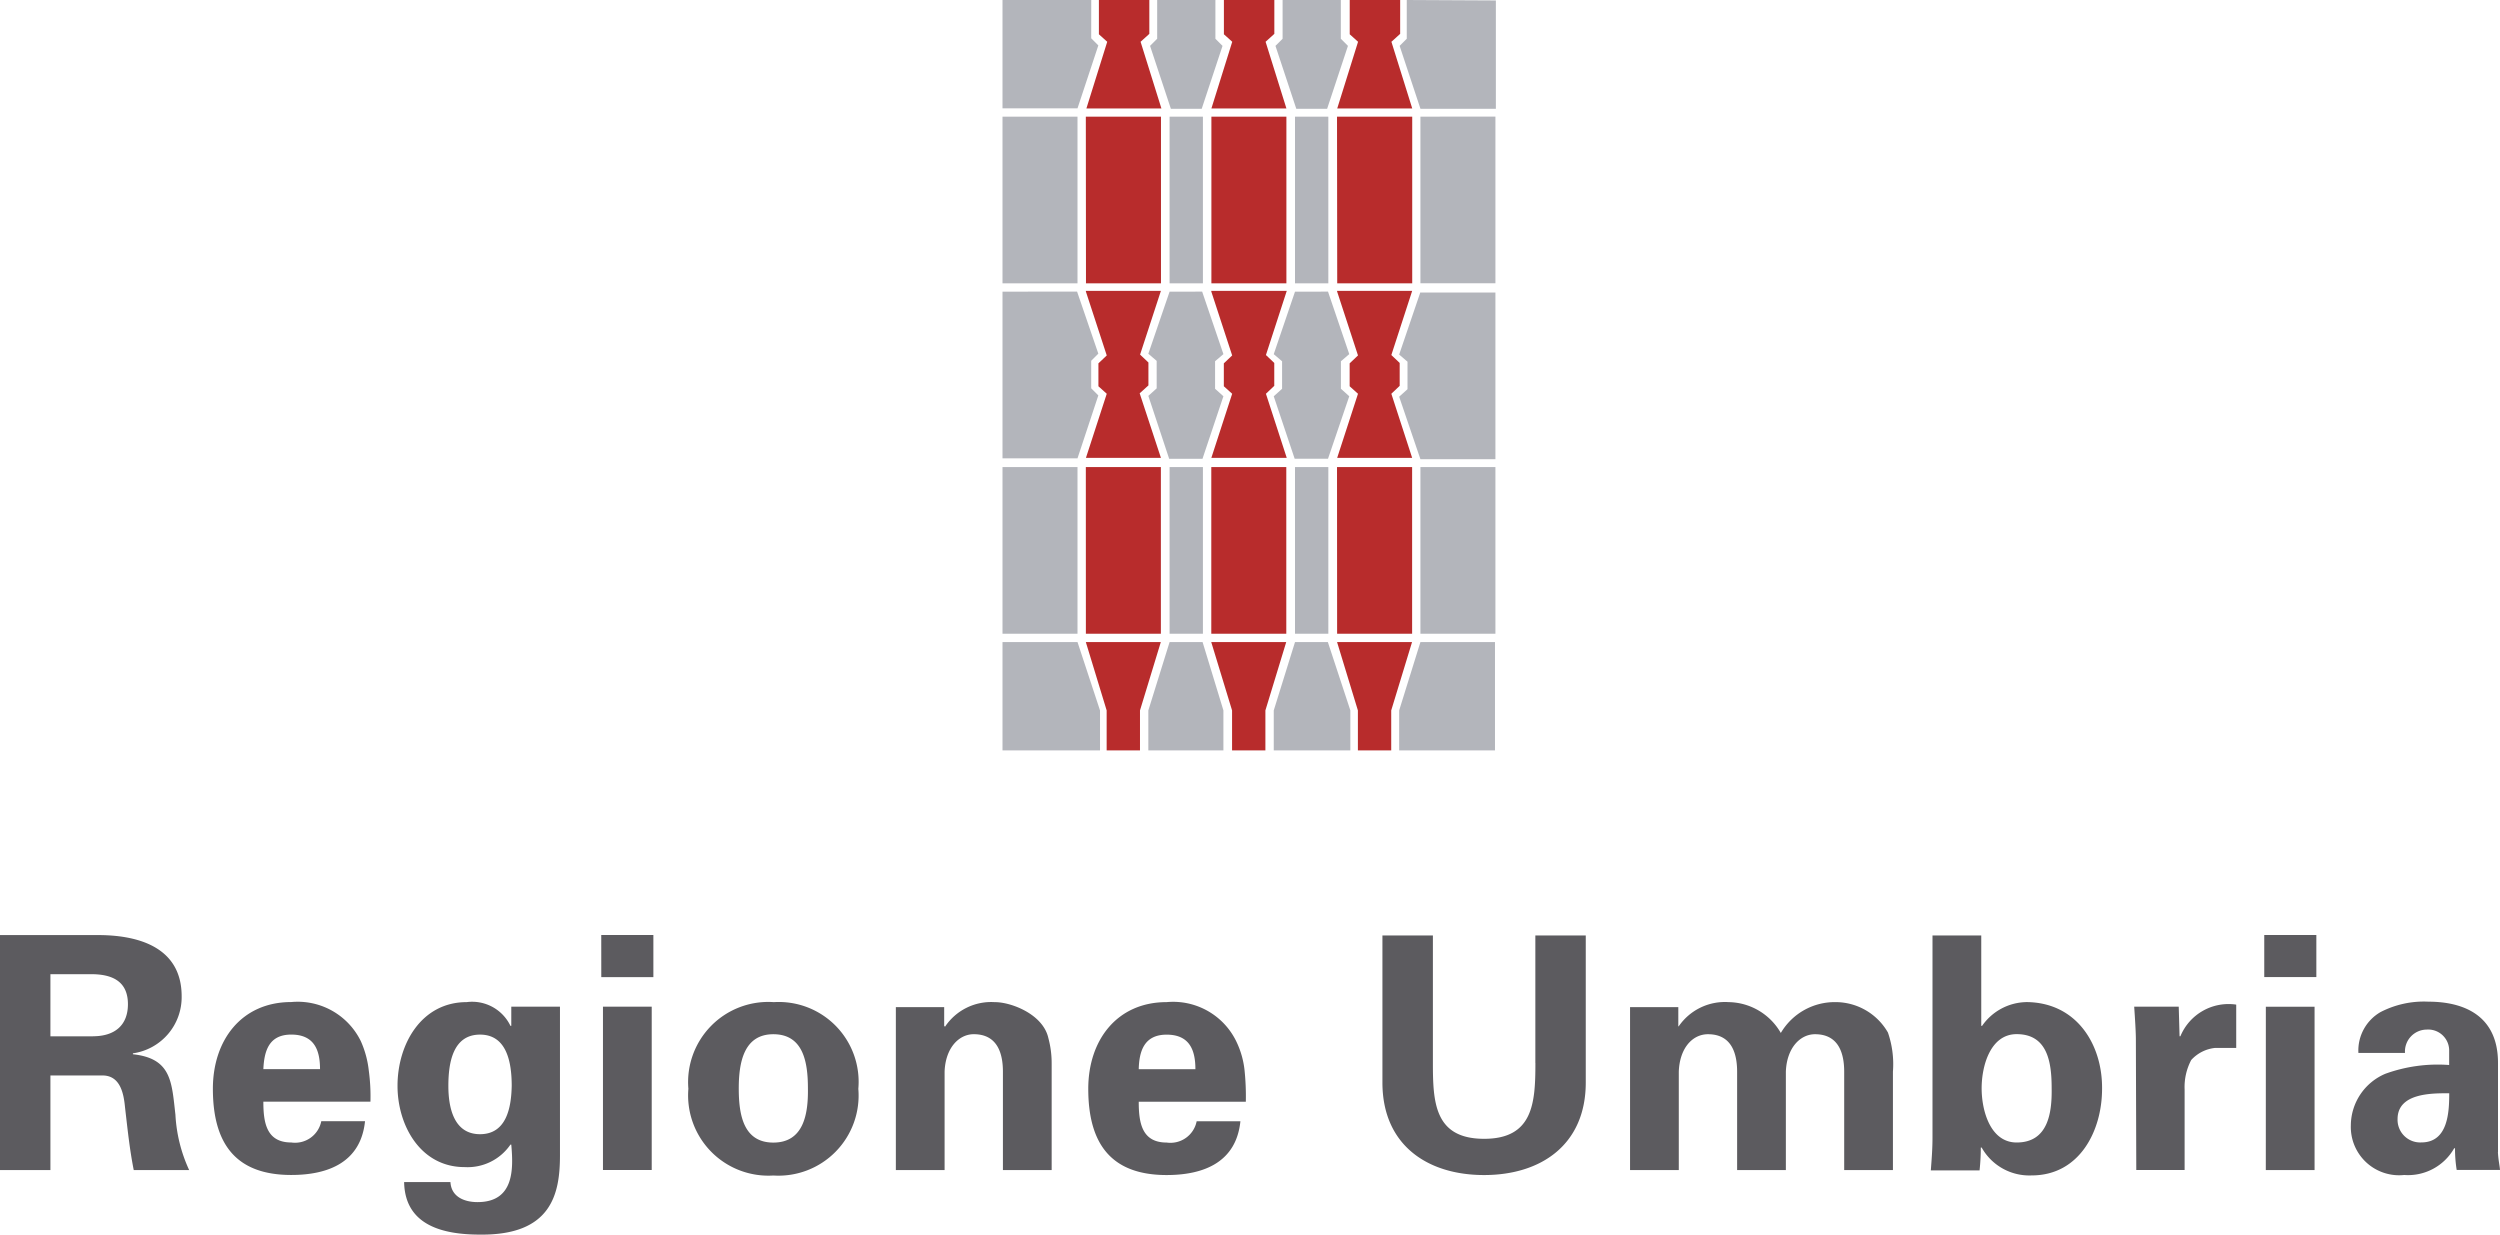
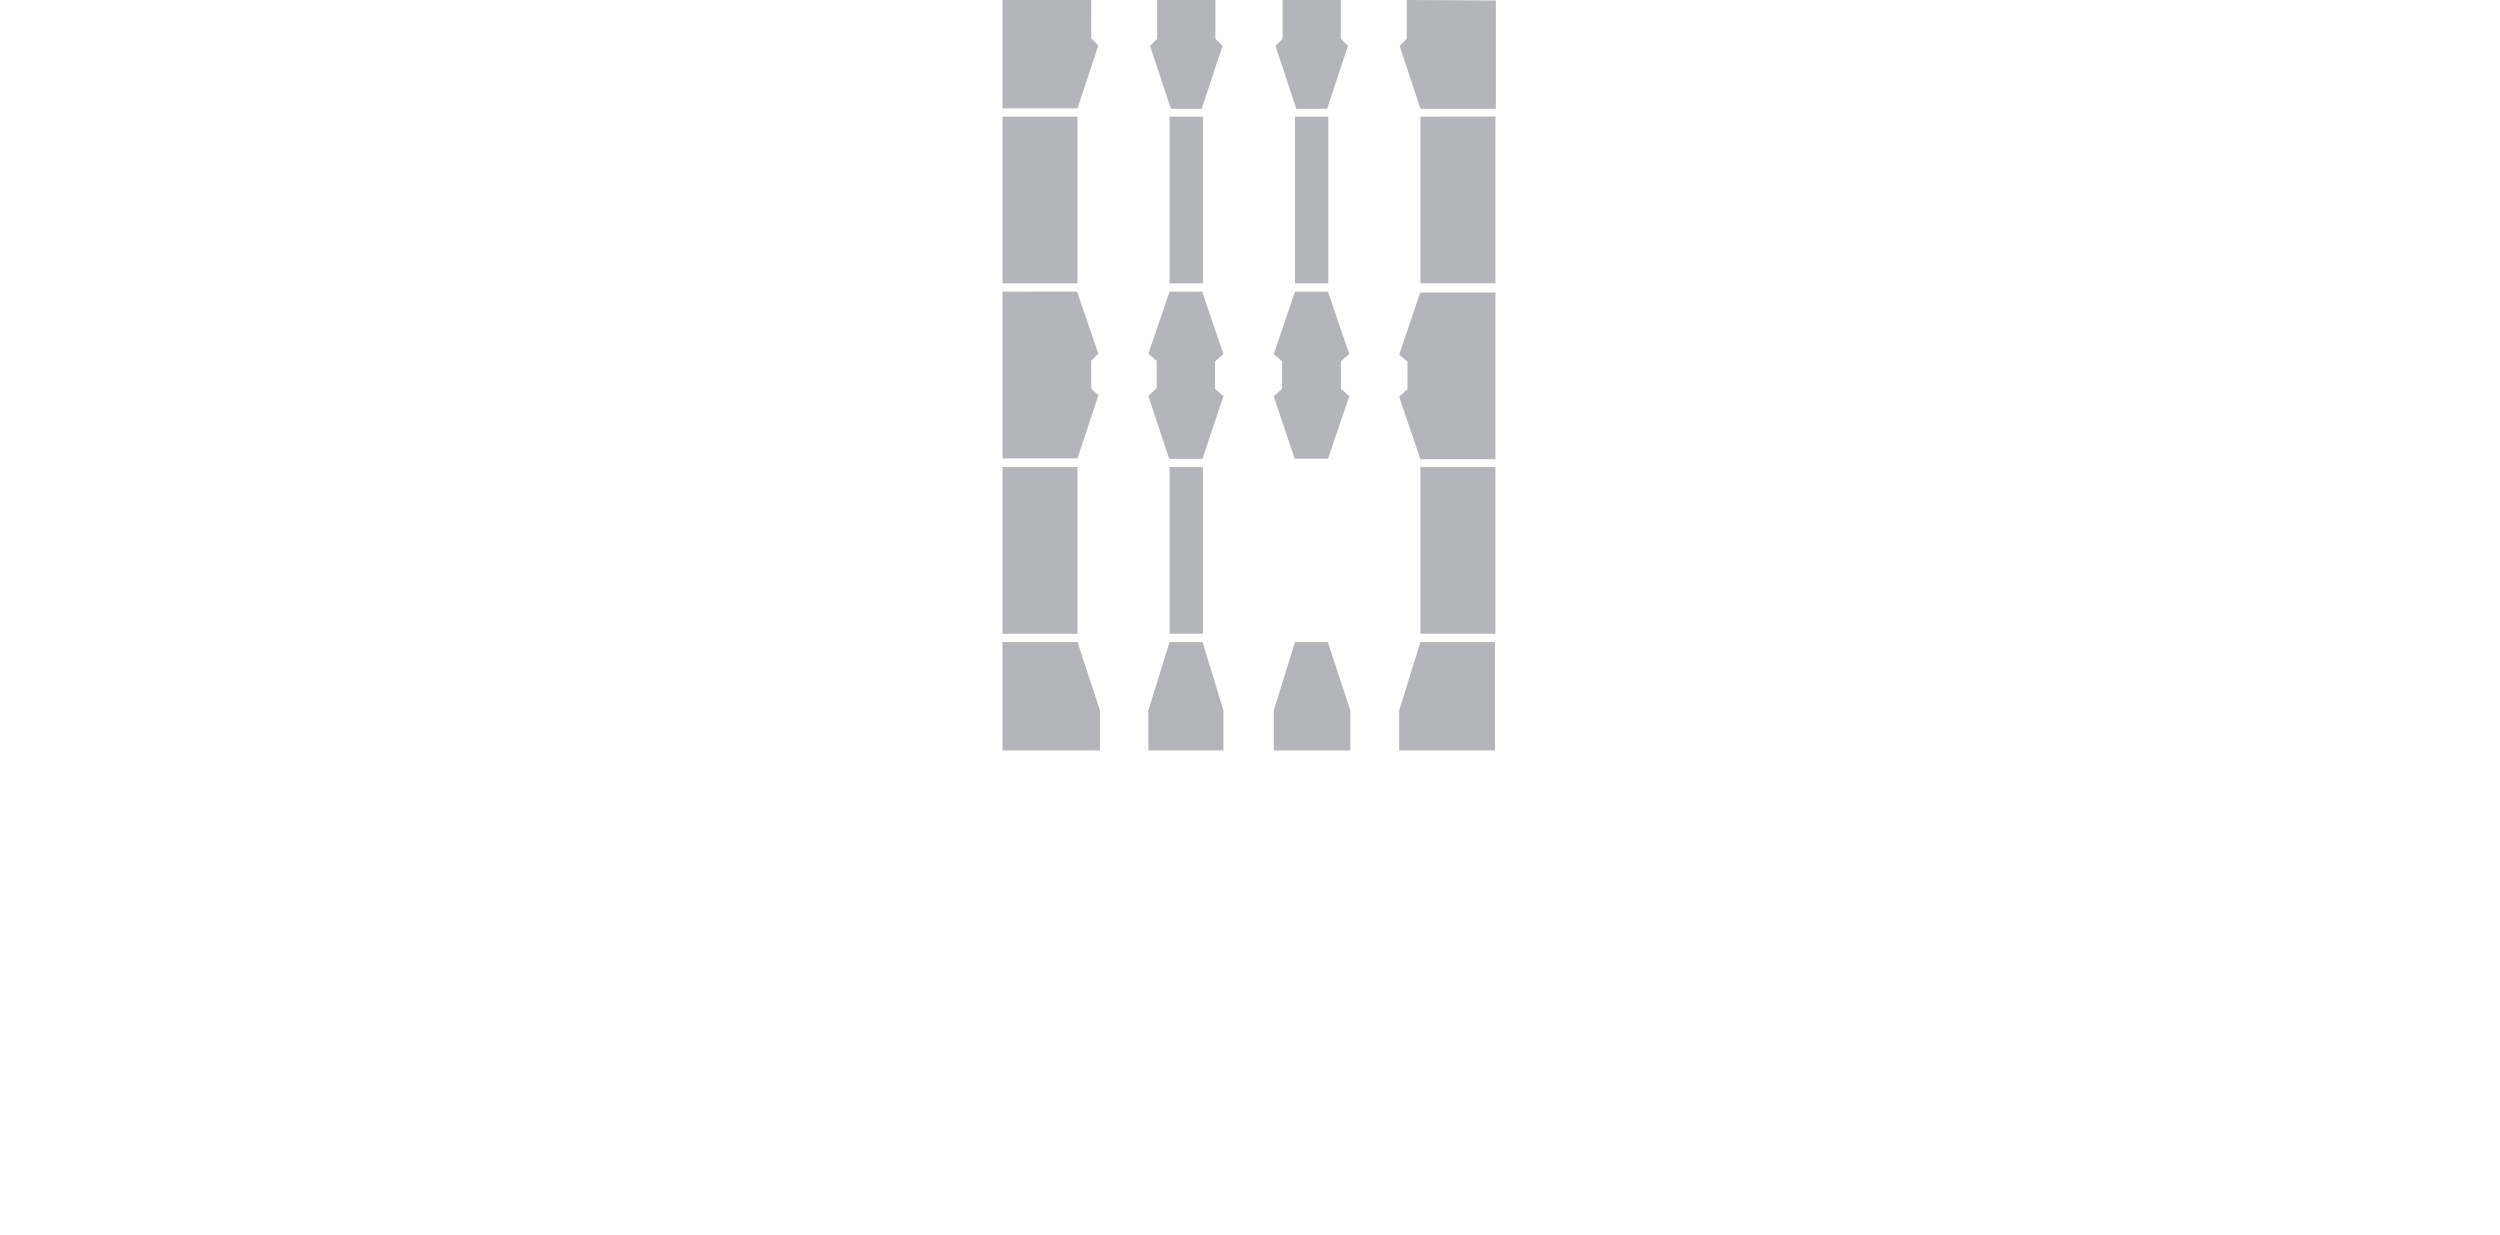
<svg xmlns="http://www.w3.org/2000/svg" width="140.333" height="69.302" viewBox="0 0 140.333 69.302">
  <g id="regione-umbria-logo-vector" transform="translate(132 -127.2)">
-     <path id="XMLID_39_" d="M-124.539,358.289v-.047a3.185,3.185,0,0,0,2.736-3.2c0-2.69-2.315-3.415-4.584-3.438H-132v13.191h2.83v-5.309h2.994c.936.047,1.123,1.029,1.193,1.778.14,1.193.257,2.362.491,3.532h3.111a8.461,8.461,0,0,1-.772-3.111c-.21-1.824-.21-3.158-2.386-3.391m-2.245-1.006h-2.386V353.8h2.386c1.24.023,1.965.515,1.965,1.684s-.725,1.8-1.965,1.8M-111.3,359.2a5.471,5.471,0,0,0-.444-1.637,3.94,3.94,0,0,0-3.906-2.2c-2.783,0-4.4,2.128-4.4,4.865,0,3.064,1.263,4.842,4.4,4.842,2.128,0,3.906-.748,4.14-3.017h-2.456a1.5,1.5,0,0,1-1.684,1.193c-1.4,0-1.567-1.123-1.567-2.292h6.011a10.738,10.738,0,0,0-.094-1.754m-5.917-.07c.047-1.006.3-1.941,1.567-1.941,1.333,0,1.614.936,1.614,1.941ZM-103.3,356.7h-.047a2.383,2.383,0,0,0-2.456-1.333c-2.549,0-3.883,2.362-3.883,4.7,0,2.222,1.286,4.561,3.766,4.561a2.915,2.915,0,0,0,2.573-1.263h.047c.117,1.333.187,3.228-1.895,3.228-.748,0-1.473-.3-1.52-1.123h-2.6c.047,2.456,2.222,2.947,4.257,2.947,4.023.047,4.491-2.292,4.491-4.444v-8.35H-103.3Zm-1.754,6.081c-1.5,0-1.778-1.544-1.778-2.713,0-1.357.281-2.877,1.778-2.877s1.778,1.544,1.778,2.877c-.023,1.193-.281,2.713-1.778,2.713m6.806-8.818h2.924V351.6H-98.25Zm.094,10.829h2.737v-9.168h-2.737Zm9.566-9.426a4.5,4.5,0,0,0-4.771,4.865A4.506,4.506,0,0,0-88.59,365.1a4.5,4.5,0,0,0,4.771-4.865,4.483,4.483,0,0,0-4.771-4.865m0,7.882c-1.684,0-1.941-1.567-1.941-3.041,0-1.45.281-3.041,1.941-3.041,1.684,0,1.941,1.567,1.941,3.041.023,1.474-.257,3.041-1.941,3.041m12.443-7.882a3.11,3.11,0,0,0-2.807,1.38L-79,356.7v-1.052h-2.713v9.145h2.736v-5.52c.047-1.333.8-2.105,1.637-2.105,1.357,0,1.637,1.123,1.637,2.105v5.52h2.736v-5.964a5.42,5.42,0,0,0-.187-1.45c-.3-1.333-2.082-2.011-2.994-2.011m14.01,3.836a4.889,4.889,0,0,0-.468-1.637,3.94,3.94,0,0,0-3.906-2.2c-2.783,0-4.4,2.128-4.4,4.865,0,3.064,1.263,4.842,4.4,4.842,2.128,0,3.906-.748,4.14-3.017h-2.456a1.5,1.5,0,0,1-1.684,1.193c-1.4,0-1.567-1.123-1.567-2.292h6.011a14.281,14.281,0,0,0-.07-1.754m-5.941-.07c.023-1.006.3-1.941,1.567-1.941,1.333,0,1.614.936,1.614,1.941Zm22.266-.351c0,2.222-.117,4.257-2.877,4.257-2.783,0-2.877-2.035-2.877-4.257v-7.157H-54.4v8.256c0,3.508,2.526,5.192,5.707,5.192,3.2,0,5.707-1.707,5.707-5.192v-8.256h-2.83v7.157Zm16.887-3.415a3.508,3.508,0,0,0-3.111,1.731,3.433,3.433,0,0,0-2.924-1.731,3.146,3.146,0,0,0-2.807,1.357h-.023v-1.076H-40.5v9.145h2.736v-5.52c.047-1.333.772-2.105,1.637-2.105,1.357,0,1.637,1.123,1.637,2.105v5.52h2.736v-5.52c.047-1.333.8-2.105,1.637-2.105,1.357,0,1.637,1.123,1.637,2.105v5.52h2.736v-5.52a5.433,5.433,0,0,0-.281-2.2,3.393,3.393,0,0,0-2.9-1.707m10.642,0a3.09,3.09,0,0,0-2.456,1.333h-.047v-5.075h-2.737V362.99c0,.608-.047,1.216-.094,1.824h2.736a12.181,12.181,0,0,0,.07-1.286h.047a3.067,3.067,0,0,0,2.807,1.567c2.69,0,3.953-2.5,3.953-4.865.023-2.479-1.427-4.865-4.28-4.865m-.515,7.882c-1.473,0-1.965-1.778-1.965-3.041s.491-3.041,1.965-3.041c1.754,0,1.965,1.614,1.965,3.041.023,1.4-.21,3.041-1.965,3.041m9.192-5.964h-.047l-.047-1.661h-2.5c.047.678.094,1.45.094,1.824l.023,7.344h2.713v-4.537A3.248,3.248,0,0,1-9,358.617a2.106,2.106,0,0,1,1.333-.678h1.193v-2.432a2.927,2.927,0,0,0-3.134,1.778m4.795,7.508h2.737v-9.168H-4.811ZM-4.9,353.962h2.924V351.6H-4.9Zm13.121,9.823V358.78c0-2.76-2.058-3.438-3.906-3.438a5.3,5.3,0,0,0-2.69.585,2.491,2.491,0,0,0-1.24,2.292H3a1.23,1.23,0,0,1,1.216-1.31,1.178,1.178,0,0,1,1.263,1.123v.865a8.624,8.624,0,0,0-3.578.491,3.166,3.166,0,0,0-1.941,2.9,2.71,2.71,0,0,0,2.994,2.783,2.981,2.981,0,0,0,2.807-1.5h.047a7.479,7.479,0,0,0,.094,1.216H8.333c-.023-.281-.094-.538-.117-1.006m-4.3-.538a1.271,1.271,0,0,1-1.333-1.31c0-1.473,1.941-1.45,2.9-1.45,0,1.076-.07,2.76-1.567,2.76" transform="translate(0 -171.915)" fill="#5c5b5f" />
-     <path id="XMLID_23_" d="M128.6,163.242l1.169,3.836v2.245h1.871v-2.245l1.169-3.836Zm7.04,0,1.169,3.836v2.245h1.871v-2.245l1.169-3.836Zm7.063,0,1.169,3.836v2.245h1.871v-2.245l1.169-3.836Zm-14.1-.468h4.21v-9.356H128.6Zm7.04,0h4.21v-9.356h-4.21Zm7.063,0h4.21v-9.356H142.7Zm-14.1-19.2,1.169,3.578-.468.444v1.286l.468.421-1.169,3.6h4.21l-1.193-3.625.491-.444v-1.286l-.468-.444,1.169-3.578H128.6Zm7.04,0,1.169,3.578-.468.444v1.286l.468.421-1.169,3.6h4.233l-1.169-3.6.468-.444v-1.286l-.468-.444,1.169-3.6H135.64Zm7.063,0,1.169,3.578-.468.444v1.286l.468.421-1.169,3.6h4.21l-1.169-3.6.468-.444v-1.286l-.468-.444,1.169-3.6H142.7Zm-14.1-.468h4.21v-9.356H128.6Zm7.04,0h4.21v-9.356h-4.21Zm7.063,0h4.21v-9.356H142.7Zm-13.378-15.9v1.918l.468.421-1.169,3.742h4.21l-1.169-3.742.491-.444V127.2h-2.83Zm14.08,0v1.918l.468.421-1.169,3.742h4.21l-1.169-3.742.491-.444V127.2h-2.83Zm-7.063,0v1.918l.468.421-1.169,3.742h4.21l-1.169-3.742.491-.444V127.2h-2.83Z" transform="translate(-199.649 0)" fill="#b82c2c" />
-     <path id="XMLID_2_" d="M108.6,163.242v6.081h5.473v-2.245l-1.263-3.836Zm9.379,0-1.193,3.836v2.245H121v-2.245l-1.169-3.836Zm7.04,0-1.193,3.836v2.245h4.3v-2.245l-1.263-3.836Zm7.04,0-1.193,3.836v2.245h5.379v-6.081Zm-14.08-.468h1.871v-9.356h-1.871Zm-9.379,0h4.21v-9.356H108.6Zm16.419,0h1.871v-9.356h-1.871Zm7.04,0h4.21v-9.356h-4.21Zm0-19.179-1.193,3.508.468.4v1.544l-.468.421,1.193,3.508h4.21v-9.356h-4.21Zm-23.459-.023v9.356h4.21l1.169-3.532-.4-.4v-1.544l.4-.4-1.193-3.485Zm9.379,0-1.193,3.485.468.4V149l-.468.421,1.169,3.532h1.871L121,149.443l-.468-.421v-1.544l.468-.4-1.193-3.508Zm7.04,0-1.193,3.508.468.4v1.544l-.468.421L125,152.951h1.871l1.193-3.508-.468-.421v-1.544l.468-.4-1.193-3.508Zm-7.04-.468h1.871v-9.356h-1.871Zm-9.379,0h4.21v-9.356H108.6Zm16.419,0h1.871v-9.356h-1.871Zm7.04-9.356V143.1h4.21v-9.356ZM113.582,127.2H108.6v6.081h4.21l1.169-3.532-.4-.4Zm3.7,0v2.175l-.4.4,1.169,3.532h1.731l1.169-3.532-.4-.4V127.2Zm7.04,0v2.175l-.4.4,1.169,3.532h1.731l1.169-3.532-.4-.4V127.2Zm6.97,0v2.175l-.4.4,1.169,3.532h4.233v-6.081Z" transform="translate(-184.326 0)" fill="#b3b5bb" />
+     <path id="XMLID_2_" d="M108.6,163.242v6.081h5.473v-2.245l-1.263-3.836Zm9.379,0-1.193,3.836v2.245H121v-2.245l-1.169-3.836Zm7.04,0-1.193,3.836v2.245h4.3v-2.245l-1.263-3.836Zm7.04,0-1.193,3.836v2.245h5.379v-6.081Zm-14.08-.468h1.871v-9.356h-1.871Zm-9.379,0h4.21v-9.356H108.6Zm16.419,0h1.871h-1.871Zm7.04,0h4.21v-9.356h-4.21Zm0-19.179-1.193,3.508.468.4v1.544l-.468.421,1.193,3.508h4.21v-9.356h-4.21Zm-23.459-.023v9.356h4.21l1.169-3.532-.4-.4v-1.544l.4-.4-1.193-3.485Zm9.379,0-1.193,3.485.468.4V149l-.468.421,1.169,3.532h1.871L121,149.443l-.468-.421v-1.544l.468-.4-1.193-3.508Zm7.04,0-1.193,3.508.468.4v1.544l-.468.421L125,152.951h1.871l1.193-3.508-.468-.421v-1.544l.468-.4-1.193-3.508Zm-7.04-.468h1.871v-9.356h-1.871Zm-9.379,0h4.21v-9.356H108.6Zm16.419,0h1.871v-9.356h-1.871Zm7.04-9.356V143.1h4.21v-9.356ZM113.582,127.2H108.6v6.081h4.21l1.169-3.532-.4-.4Zm3.7,0v2.175l-.4.4,1.169,3.532h1.731l1.169-3.532-.4-.4V127.2Zm7.04,0v2.175l-.4.4,1.169,3.532h1.731l1.169-3.532-.4-.4V127.2Zm6.97,0v2.175l-.4.4,1.169,3.532h4.233v-6.081Z" transform="translate(-184.326 0)" fill="#b3b5bb" />
  </g>
</svg>